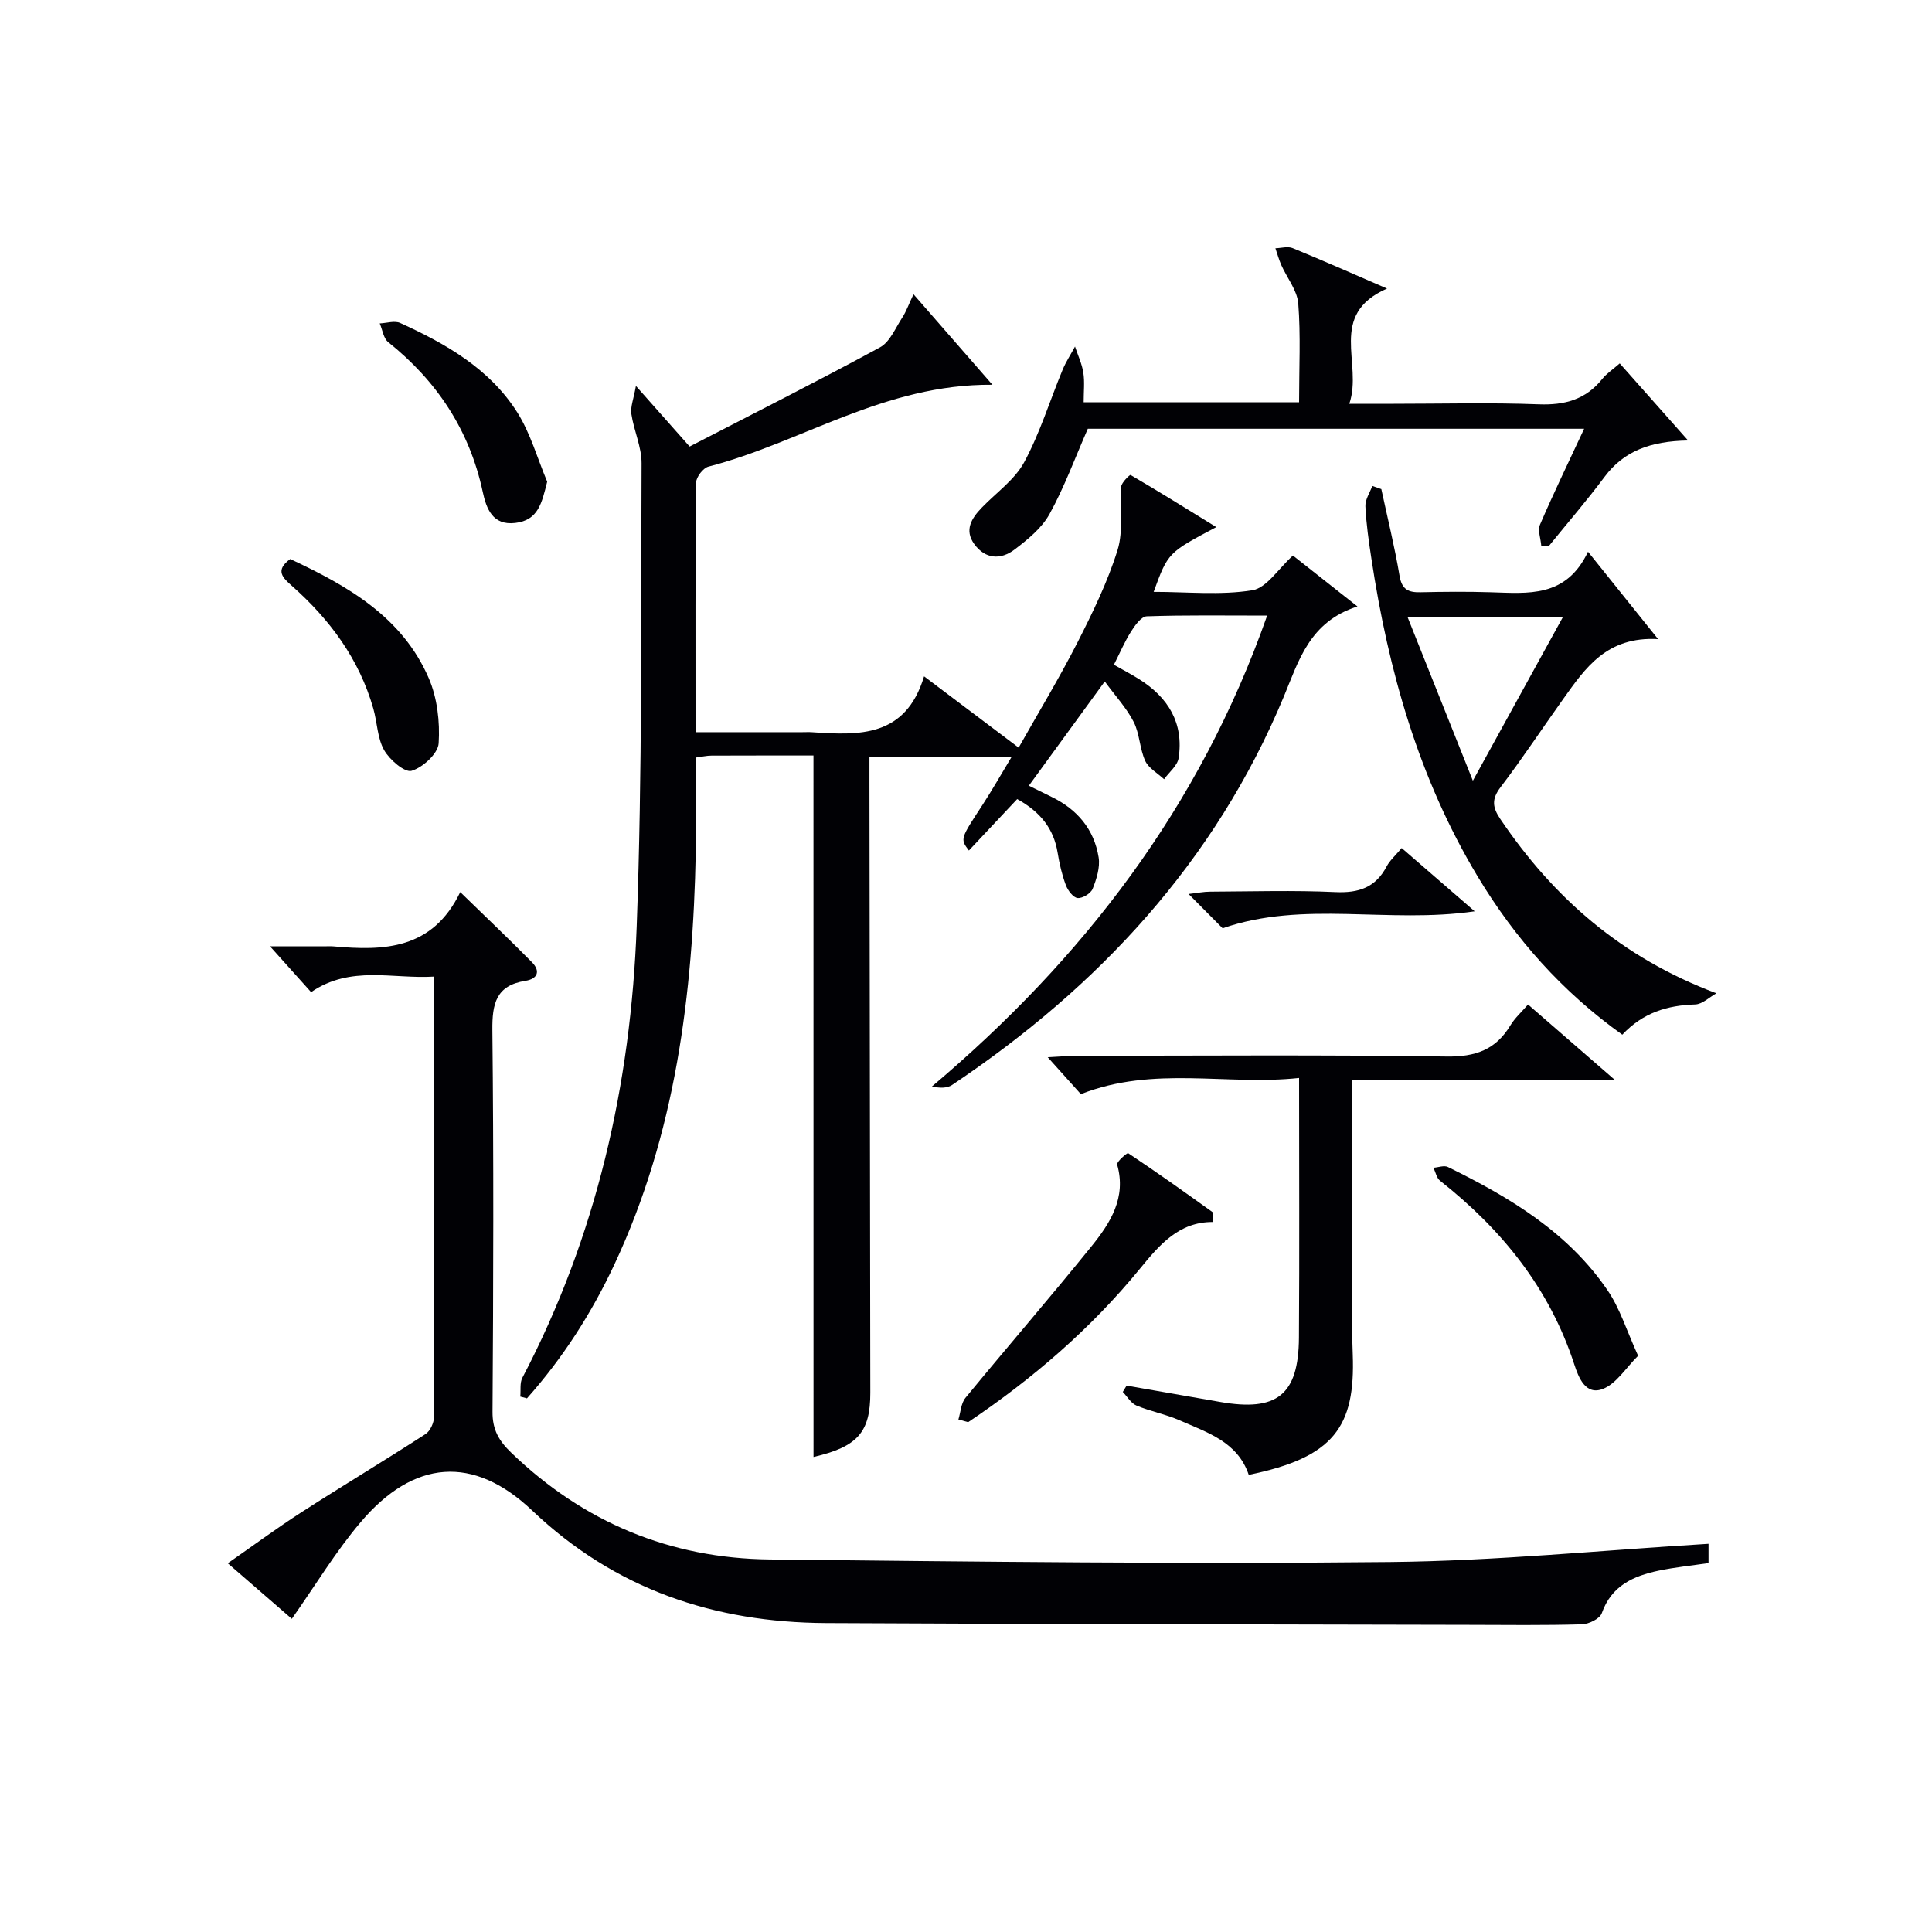
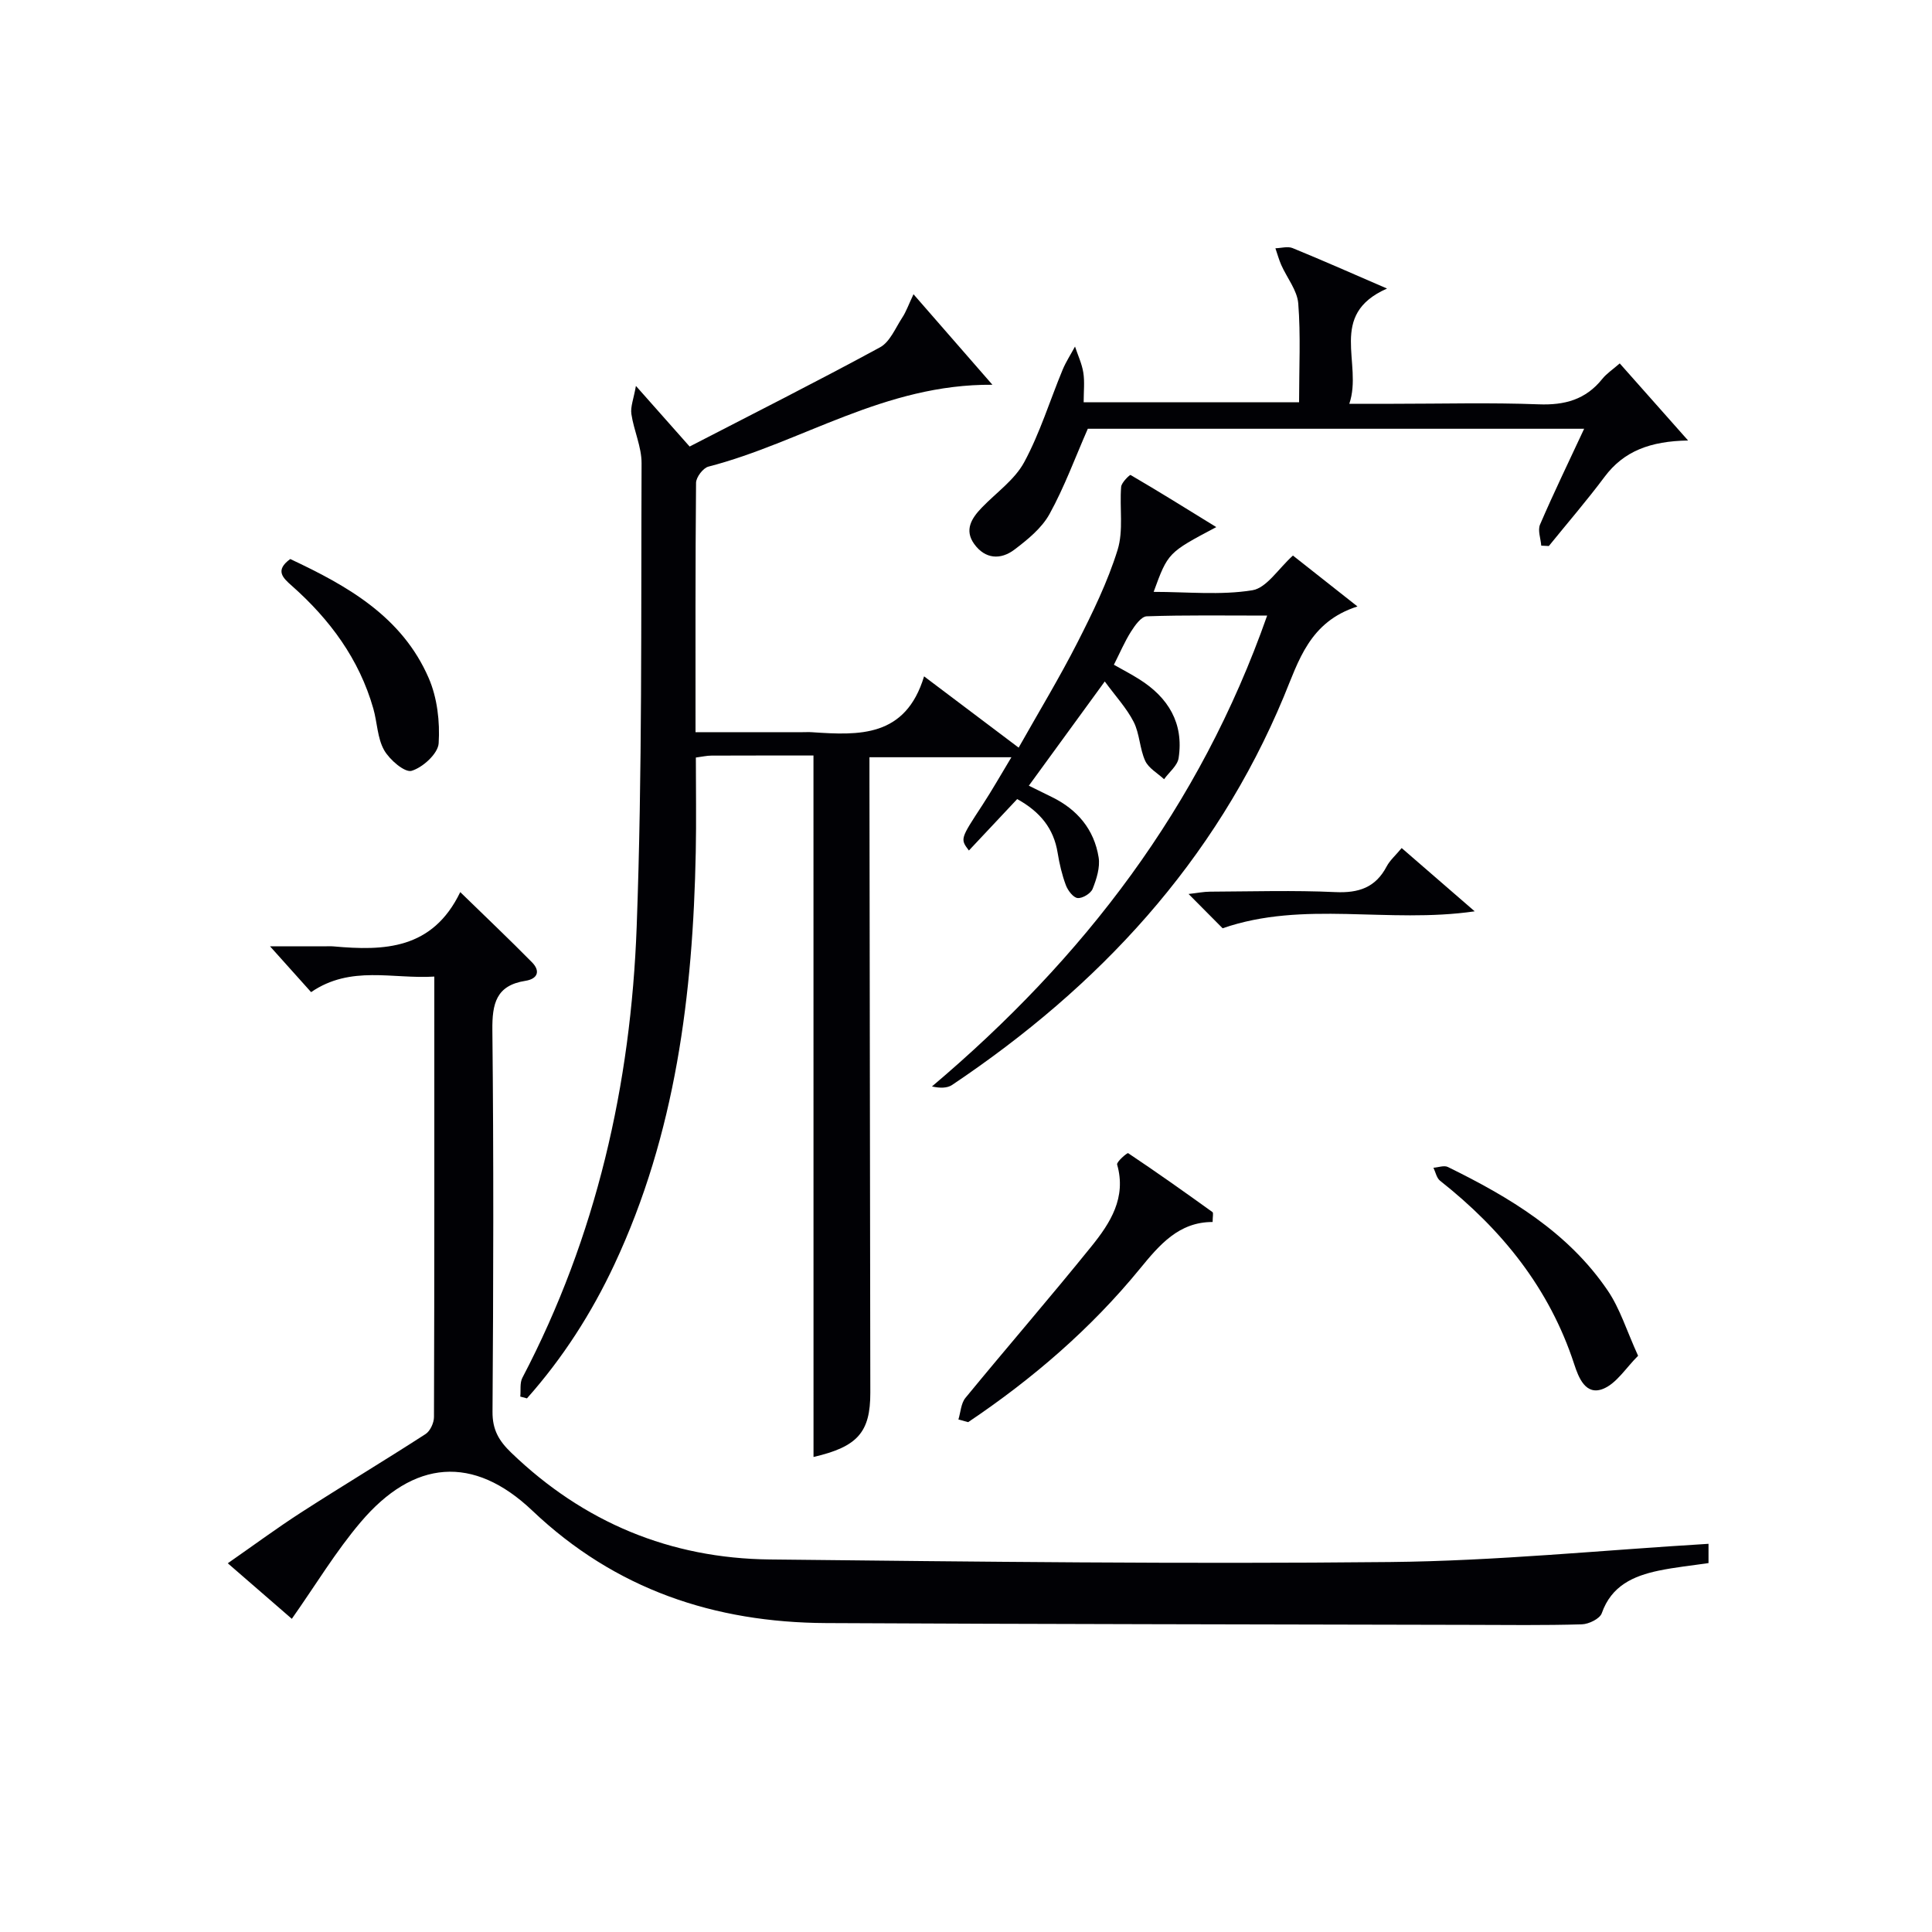
<svg xmlns="http://www.w3.org/2000/svg" enable-background="new 0 0 400 400" viewBox="0 0 400 400">
  <g fill="#010105">
    <path d="m168.42 156.42c-7.16 0-14.14-.01-21.11.02-.97 0-1.93.23-3.24.4 0 6.63.11 13.1-.02 19.56-.58 29.46-4.17 58.35-16.86 85.42-4.73 10.1-10.7 19.39-18.09 27.7-.46-.12-.92-.25-1.38-.37.13-1.31-.13-2.82.43-3.89 15.34-29.27 22.47-60.76 23.67-93.44 1.17-31.94.88-63.94 1.01-95.92.01-3.39-1.6-6.75-2.11-10.18-.22-1.5.47-3.13.94-5.82 4.15 4.69 7.23 8.16 11.12 12.55 13.05-6.74 26.34-13.44 39.42-20.54 2.06-1.12 3.2-4.02 4.63-6.2.77-1.17 1.24-2.54 2.3-4.79 5.61 6.43 10.59 12.14 16.34 18.74-22.37-.18-39.51 11.97-58.8 16.95-1.1.28-2.54 2.18-2.56 3.34-.16 16.98-.11 33.97-.11 51.64h22.14c.67 0 1.34-.04 2 .01 9.71.65 19.34 1.12 23.18-11.57 6.87 5.18 12.92 9.74 19.58 14.76 4.15-7.36 8.42-14.41 12.16-21.74 3.16-6.21 6.26-12.56 8.32-19.18 1.26-4.04.39-8.71.74-13.07.07-.91 1.8-2.55 1.95-2.46 5.81 3.39 11.52 6.95 17.75 10.79-10 5.29-10 5.29-12.97 13.41 6.99 0 13.85.73 20.42-.33 2.98-.48 5.4-4.48 8.42-7.19 4.07 3.21 8.29 6.54 13.36 10.54-9.95 3.16-12.18 11.29-15.26 18.69-14.24 34.19-38.28 60.01-68.67 80.38-1.02.68-2.5.68-4.17.31 31.37-26.51 55.45-57.8 69.4-97.49-8.78 0-16.86-.13-24.93.15-1.14.04-2.45 1.89-3.26 3.17-1.32 2.09-2.3 4.41-3.54 6.86 1.83 1.04 3.59 1.95 5.25 3 6.01 3.78 9.25 9.1 8.15 16.32-.24 1.58-1.97 2.92-3.01 4.38-1.34-1.25-3.2-2.27-3.91-3.81-1.15-2.52-1.14-5.6-2.38-8.05-1.46-2.86-3.74-5.31-5.99-8.38-5.5 7.54-10.46 14.35-15.72 21.58 1.63.8 3.18 1.58 4.75 2.34 5.29 2.58 8.77 6.71 9.7 12.5.33 2.07-.43 4.48-1.24 6.51-.38.96-2.11 2.01-3.11 1.91-.91-.09-2.02-1.56-2.43-2.65-.81-2.16-1.34-4.45-1.71-6.73-.81-4.99-3.57-8.45-8.37-11.11-3.28 3.5-6.63 7.06-10 10.65-1.83-2.42-1.79-2.39 2.82-9.45 1.97-3.02 3.75-6.16 5.98-9.86-10.16 0-19.54 0-29.39 0v5.08c.06 42.16.11 84.32.18 126.49.01 8.17-2.62 11.19-11.76 13.3-.01-48.21-.01-96.4-.01-145.23z" />
    <path d="m60.42 335.16c-4.21-3.65-8.47-7.34-13.26-11.5 5.29-3.68 10.14-7.27 15.21-10.54 8.52-5.49 17.22-10.71 25.73-16.21.97-.62 1.75-2.33 1.75-3.53.1-30.15.07-60.31.07-91.19-8.63.54-17.29-2.41-25.51 3.22-2.67-2.98-5.32-5.94-8.5-9.48h11.14c.67 0 1.34-.05 2 .01 10.47.94 20.48.69 26.24-11.24 5.45 5.31 10.23 9.84 14.85 14.53 1.82 1.85 1.14 3.45-1.36 3.84-6.08.95-6.9 4.74-6.84 10.23.28 26.33.21 52.66.03 78.99-.03 3.74 1.33 6.03 3.9 8.5 14.98 14.41 32.89 21.86 53.52 22.08 42.8.46 85.61.97 128.4.53 21.91-.22 43.79-2.44 65.94-3.77v3.99c-3.5.52-6.96.86-10.34 1.57-5.22 1.1-9.76 3.11-11.76 8.81-.4 1.14-2.68 2.26-4.12 2.3-7.83.23-15.66.13-23.49.11-44.32-.11-88.65-.14-132.97-.37-23.14-.12-43.65-6.95-60.84-23.28-12.21-11.6-24.58-10.56-35.55 2.4-5.13 6.04-9.26 12.92-14.24 20z" />
-     <path d="m285.99 101.26c1.28 5.98 2.76 11.92 3.77 17.95.48 2.87 1.84 3.47 4.37 3.41 4.83-.11 9.66-.15 14.49 0 7.71.22 15.62 1.21 20.16-8.39 4.95 6.17 9.22 11.5 14.51 18.09-10.63-.6-15.07 5.99-19.63 12.38-4.35 6.09-8.47 12.35-13 18.3-1.88 2.48-1.66 4.17-.03 6.58 11.02 16.31 25.09 28.69 44.73 36.07-1.46.81-2.9 2.26-4.39 2.31-5.73.18-10.79 1.67-15.09 6.26-12.39-8.84-22.23-19.89-30-32.84-12.16-20.26-18.43-42.52-21.94-65.68-.55-3.61-1.08-7.25-1.25-10.89-.06-1.38.92-2.8 1.43-4.2.62.22 1.25.44 1.87.65zm37.55 26.57c-11.05 0-21.07 0-32.09 0 4.52 11.32 8.74 21.92 13.49 33.81 6.68-12.14 12.49-22.69 18.6-33.81z" />
-     <path d="m316.36 207.97c5.87 5.1 11.44 9.94 18.02 15.65-18.95 0-36.46 0-54.38 0v28.28c0 9.5-.29 19.01.07 28.49.56 15.02-3.9 21.36-21.53 24.96-2.3-6.83-8.58-8.76-14.3-11.28-2.88-1.27-6.05-1.85-8.96-3.07-1.13-.48-1.89-1.85-2.82-2.81.26-.44.53-.88.79-1.31 6.44 1.12 12.87 2.24 19.31 3.37 11.83 2.08 16.29-1.43 16.37-13.29.12-17.64.03-35.28.03-53.78-15.06 1.62-30.09-2.6-45.18 3.35-1.71-1.9-3.89-4.33-6.86-7.64 2.68-.14 4.38-.3 6.08-.3 25.5-.02 50.99-.22 76.48.15 5.98.09 10.2-1.39 13.25-6.48.92-1.51 2.3-2.74 3.63-4.29z" />
    <path d="m268.96 83.29c0-7.17.35-13.85-.17-20.46-.22-2.73-2.34-5.3-3.52-7.97-.49-1.11-.81-2.31-1.21-3.46 1.2-.03 2.56-.45 3.57-.03 6.24 2.55 12.41 5.29 19.54 8.37-12.4 5.47-4.94 15.45-7.81 23.86h9.21c10 0 20-.27 29.98.11 5.4.21 9.74-.97 13.17-5.24.9-1.13 2.18-1.96 3.63-3.23 4.5 5.07 8.81 9.94 14.15 15.96-7.83.13-13.31 2.2-17.28 7.51-3.67 4.92-7.69 9.57-11.55 14.34-.52-.03-1.05-.05-1.57-.08-.11-1.47-.77-3.17-.25-4.37 2.8-6.51 5.9-12.89 9.13-19.83-34.84 0-69.07 0-102.76 0-2.64 6.02-4.85 12.08-7.93 17.66-1.61 2.92-4.53 5.29-7.26 7.36-2.85 2.16-6.06 1.99-8.33-1.16-2.09-2.9-.55-5.33 1.55-7.51 2.99-3.11 6.82-5.77 8.8-9.43 3.27-6.05 5.31-12.76 7.96-19.15.69-1.66 1.7-3.19 2.56-4.79.59 1.8 1.43 3.55 1.72 5.4.3 1.9.07 3.89.07 6.14z" />
    <path d="m198.43 293.89c.46-1.51.53-3.35 1.46-4.48 8.64-10.52 17.56-20.81 26.11-31.4 3.87-4.8 7.25-10.04 5.29-16.9-.16-.56 2.09-2.48 2.28-2.36 5.9 3.94 11.7 8.05 17.46 12.2.23.17.03.94.03 2.05-6.99-.01-10.99 4.71-15.07 9.7-10.17 12.43-22.24 22.8-35.54 31.74-.67-.18-1.34-.36-2.02-.55z" />
    <path d="m339.15 280.7c-2.53 2.51-4.46 5.72-7.23 6.84-3.64 1.47-5.1-2.35-5.99-5.08-5.13-15.72-14.98-27.9-27.78-38-.72-.57-.93-1.78-1.37-2.69 1-.07 2.2-.54 2.98-.16 12.77 6.26 24.9 13.51 33.09 25.57 2.55 3.74 3.91 8.27 6.3 13.52z" />
    <path d="m60.09 115.74c11.82 5.54 23.15 11.91 28.67 24.65 1.77 4.08 2.34 9.03 2.06 13.5-.13 2.13-3.27 5-5.6 5.7-1.41.42-4.56-2.28-5.69-4.28-1.41-2.49-1.42-5.74-2.24-8.61-2.92-10.24-8.99-18.44-16.86-25.41-1.91-1.68-3.54-3.21-.34-5.55z" />
-     <path d="m113.29 99.73c-1.12 4.41-1.83 7.98-6.61 8.54-4.69.56-5.99-2.96-6.74-6.46-2.74-12.75-9.45-22.88-19.56-30.97-.99-.79-1.19-2.56-1.76-3.88 1.43-.06 3.08-.62 4.24-.09 9.47 4.31 18.51 9.47 24.23 18.5 2.75 4.36 4.17 9.55 6.2 14.36z" />
    <path d="m290.2 175.58c5.06 4.38 9.66 8.37 15.12 13.1-17.96 2.61-35.39-2.31-52.19 3.51-1.82-1.83-4.13-4.16-7.05-7.1 1.81-.2 3.14-.48 4.47-.48 8.64-.04 17.3-.31 25.92.09 4.84.22 8.32-.94 10.62-5.31.67-1.27 1.84-2.28 3.11-3.81z" />
  </g>
</svg>